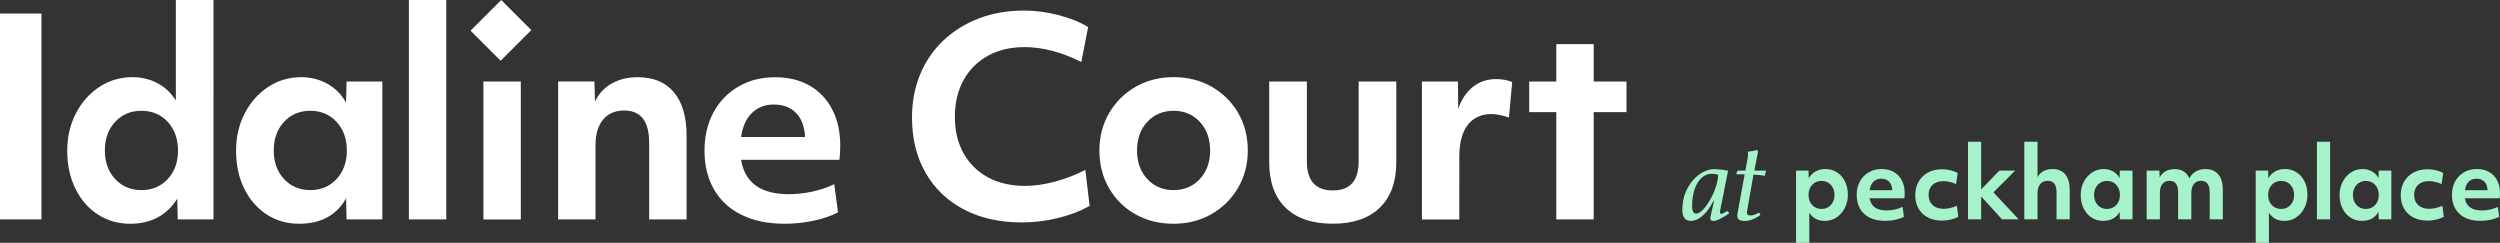
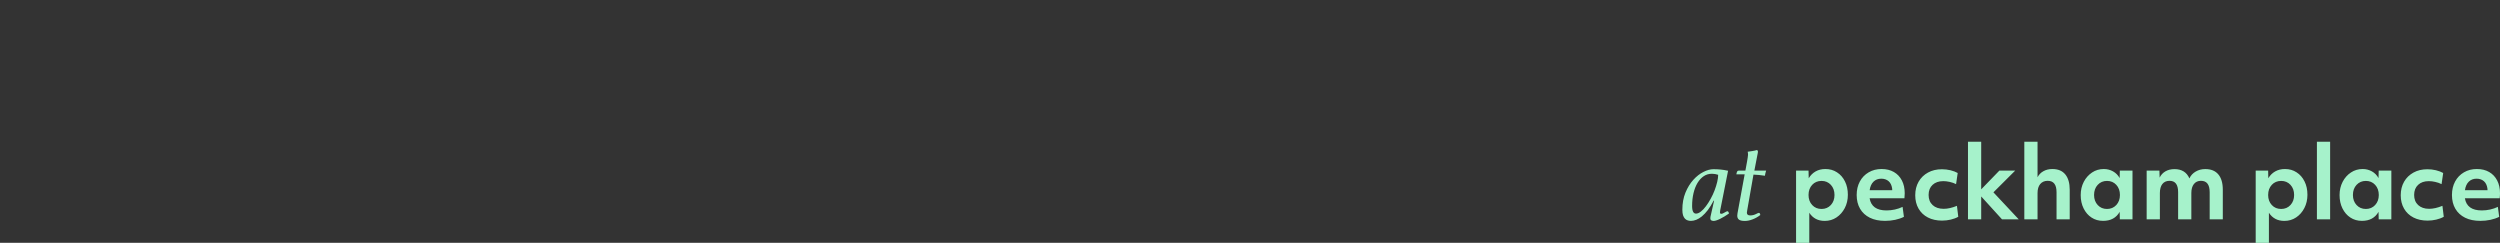
<svg xmlns="http://www.w3.org/2000/svg" version="1.1" id="Layer_1" x="0px" y="0px" viewBox="0 0 527.61 51.24" style="enable-background:new 0 0 527.61 51.24;" xml:space="preserve">
  <rect x="0" y="0" width="527.61" height="51.24" fill="#333333" stroke="none" />
  <style type="text/css">
	.st0{fill:#FFFFFF;}
	.st1{fill:#A6F2CB;}
</style>
  <g>
    <g>
-       <path class="st0" d="M109.91,17.21h-7.89v29.1h7.89L109.91,17.21z M0,46.3h8.75l0-43.44H0V46.3z M37.57,31.78    c0,2.44-0.72,4.44-2.17,6c-1.45,1.56-3.3,2.34-5.55,2.34c-2.25,0-4.1-0.78-5.55-2.34c-1.45-1.56-2.17-3.56-2.17-6    c0-2.48,0.72-4.5,2.17-6.06c1.45-1.56,3.3-2.34,5.55-2.34c2.25,0,4.1,0.78,5.55,2.34C36.84,27.29,37.57,29.31,37.57,31.78     M37.51,46.3h7.55V0h-7.95v21.21c-0.99-1.6-2.29-2.82-3.89-3.66c-1.6-0.84-3.35-1.26-5.26-1.26c-2.59,0-4.93,0.69-7,2.06    c-2.08,1.37-3.73,3.23-4.94,5.57c-1.22,2.34-1.83,4.98-1.83,7.92c0,2.97,0.57,5.62,1.71,7.95c1.14,2.33,2.71,4.14,4.72,5.46    c2,1.31,4.3,1.97,6.89,1.97c2.21,0,4.15-0.46,5.83-1.37c1.68-0.91,3.03-2.23,4.06-3.94L37.51,46.3z M73.2,31.78    c0,2.44-0.72,4.44-2.17,6c-1.45,1.56-3.3,2.34-5.54,2.34c-2.25,0-4.1-0.78-5.55-2.34c-1.45-1.56-2.17-3.56-2.17-6    c0-2.48,0.72-4.5,2.17-6.06c1.45-1.56,3.3-2.34,5.55-2.34c2.25,0,4.1,0.78,5.54,2.34C72.48,27.29,73.2,29.31,73.2,31.78     M73.14,46.3h7.55v-29.1h-7.55l-0.11,4.46c-0.95-1.72-2.26-3.04-3.92-3.97c-1.66-0.93-3.5-1.4-5.52-1.4c-2.59,0-4.93,0.69-7,2.06    c-2.08,1.37-3.73,3.23-4.94,5.57c-1.22,2.34-1.83,4.98-1.83,7.92c0,2.97,0.57,5.62,1.72,7.95c1.14,2.33,2.71,4.14,4.72,5.46    c2,1.31,4.3,1.97,6.89,1.97c4.57,0,7.87-1.79,9.89-5.37L73.14,46.3z M86.29,46.3h7.89V0h-7.89V46.3z M105.66,12.82l6.47-6.47    L105.78,0l-6.47,6.47L105.66,12.82z M137.01,46.3h7.89V28.64c0-3.96-0.89-7.01-2.66-9.15c-1.77-2.13-4.34-3.2-7.69-3.2    c-2.06,0-3.88,0.45-5.46,1.34c-1.58,0.9-2.75,2.16-3.52,3.8l-0.12-4.23h-7.66v29.1h7.89V30.64c0-2.32,0.53-4.12,1.6-5.4    c1.07-1.28,2.55-1.92,4.46-1.92c3.51,0,5.26,2.27,5.26,6.8V46.3z M169.9,28.92h-13.49c0.3-2.21,1.07-3.91,2.29-5.09    c1.22-1.18,2.76-1.77,4.63-1.77c1.79,0,3.25,0.5,4.37,1.49c1.12,0.99,1.82,2.4,2.09,4.23C169.86,28.12,169.9,28.51,169.9,28.92     M177.16,33.73c0.11-1.03,0.17-2.02,0.17-2.97c0-2.93-0.56-5.49-1.69-7.66c-1.12-2.17-2.72-3.85-4.77-5.03    c-2.06-1.18-4.5-1.77-7.32-1.77c-2.9,0-5.47,0.66-7.72,1.97c-2.25,1.31-4,3.13-5.26,5.46c-1.26,2.33-1.89,5.01-1.89,8.06    c0,3.16,0.68,5.91,2.03,8.23c1.35,2.32,3.3,4.11,5.83,5.34c2.53,1.24,5.55,1.86,9.06,1.86c2.06,0,4.08-0.21,6.06-0.63    c1.98-0.42,3.72-1.01,5.2-1.77l-0.8-5.95c-1.41,0.69-2.95,1.21-4.63,1.57c-1.68,0.36-3.34,0.54-4.97,0.54    c-5.91,0-9.26-2.42-10.06-7.26H177.16z M203.35,32.35c-1.22-2.17-1.83-4.74-1.83-7.72c0-2.93,0.61-5.51,1.83-7.72    c1.22-2.21,2.93-3.92,5.14-5.14c2.21-1.22,4.78-1.83,7.72-1.83c3.81,0,7.81,1.05,12,3.14l1.43-7.37    c-1.75-1.07-3.86-1.92-6.32-2.54c-2.46-0.63-4.87-0.94-7.23-0.94c-3.47,0-6.64,0.55-9.52,1.66c-2.88,1.11-5.37,2.66-7.49,4.66    c-2.11,2-3.74,4.38-4.89,7.15c-1.14,2.76-1.72,5.8-1.72,9.12c0,4.42,0.95,8.3,2.86,11.63c1.9,3.34,4.6,5.92,8.09,7.75    c3.49,1.83,7.55,2.74,12.2,2.74c2.55,0,5.09-0.31,7.6-0.91c2.51-0.61,4.76-1.47,6.74-2.57l-0.91-7.6    c-1.98,1.03-4.11,1.85-6.37,2.46c-2.27,0.61-4.37,0.91-6.32,0.91c-3.01,0-5.63-0.6-7.86-1.8    C206.29,36.21,204.57,34.53,203.35,32.35 M255.39,31.78c0,2.44-0.72,4.44-2.17,6c-1.45,1.56-3.3,2.34-5.54,2.34    c-2.25,0-4.1-0.78-5.55-2.34c-1.45-1.56-2.17-3.56-2.17-6c0-2.48,0.72-4.5,2.17-6.06c1.45-1.56,3.3-2.34,5.55-2.34    c2.25,0,4.1,0.78,5.54,2.34C254.67,27.29,255.39,29.31,255.39,31.78 M261.28,39.64c1.37-2.34,2.06-4.96,2.06-7.86    c0-2.97-0.68-5.62-2.03-7.95c-1.35-2.32-3.21-4.16-5.57-5.52c-2.36-1.35-5.05-2.03-8.06-2.03c-2.97,0-5.64,0.68-8,2.03    c-2.36,1.35-4.23,3.2-5.6,5.55c-1.37,2.34-2.06,4.98-2.06,7.92c0,2.94,0.68,5.57,2.03,7.92c1.35,2.34,3.21,4.18,5.57,5.52    c2.36,1.33,5.05,2,8.06,2c2.97,0,5.64-0.68,8-2.03C258.04,43.83,259.91,41.99,261.28,39.64 M291.19,43.84    c2.32-2.25,3.49-5.45,3.49-9.6V17.21h-7.95v16.86c0,4.08-1.81,6.12-5.43,6.12c-3.66,0-5.49-2.04-5.49-6.12V17.21h-7.95v17.03    c0,4.15,1.15,7.36,3.46,9.6c2.31,2.25,5.61,3.37,9.92,3.37C285.55,47.22,288.87,46.09,291.19,43.84 M318.45,24.81l0.69-7.49    c-0.38-0.19-0.89-0.34-1.52-0.46c-0.63-0.12-1.25-0.17-1.86-0.17c-1.87,0-3.5,0.54-4.89,1.63c-1.39,1.09-2.43,2.64-3.12,4.66    l-0.06-5.77h-7.6v29.1h7.89V33.04c0-2.9,0.59-5.12,1.77-6.66c1.18-1.54,2.86-2.31,5.03-2.31c0.57,0,1.2,0.08,1.89,0.23    C317.36,24.45,317.96,24.62,318.45,24.81 M343.26,23.67v-6.46h-6.92V9.32h-7.89v7.89h-5.72v6.46h5.72V46.3h7.89V23.67H343.26z" />
-     </g>
+       </g>
    <path class="st1" d="M362.61,36.89c0,0.43-0.07,0.93-0.2,1.5c-0.14,0.57-0.32,1.16-0.55,1.77c-0.23,0.61-0.51,1.21-0.83,1.79   c-0.32,0.58-0.65,1.11-1,1.57c-0.34,0.47-0.7,0.84-1.07,1.13c-0.37,0.29-0.71,0.43-1.03,0.43c-0.26,0-0.46-0.12-0.6-0.37   c-0.14-0.25-0.22-0.66-0.22-1.24c0-0.98,0.1-1.88,0.3-2.72c0.2-0.83,0.48-1.55,0.85-2.16c0.37-0.61,0.81-1.08,1.32-1.42   s1.09-0.5,1.73-0.5c0.21,0,0.43,0.02,0.66,0.06C362.2,36.77,362.42,36.83,362.61,36.89 M363.99,45.65c0.31-0.18,0.61-0.38,0.9-0.59   c-0.06-0.32-0.18-0.48-0.34-0.48c-0.06,0-0.15,0.03-0.25,0.08c-0.1,0.06-0.22,0.12-0.34,0.19c-0.12,0.07-0.24,0.14-0.36,0.19   c-0.12,0.06-0.24,0.08-0.35,0.08c-0.18,0-0.26-0.1-0.26-0.31c0-0.13,0.02-0.27,0.05-0.43l1.66-8.34c-0.59-0.13-1.13-0.22-1.6-0.26   c-0.47-0.05-0.97-0.07-1.48-0.07c-0.66,0-1.37,0.19-2.13,0.58c-0.76,0.38-1.47,0.94-2.13,1.67c-0.66,0.73-1.21,1.62-1.65,2.68   c-0.44,1.06-0.66,2.27-0.66,3.63c0,0.46,0.05,0.85,0.14,1.15c0.1,0.3,0.23,0.54,0.4,0.72c0.17,0.18,0.36,0.3,0.58,0.37   c0.22,0.07,0.44,0.11,0.69,0.11c0.35,0,0.72-0.08,1.12-0.23c0.39-0.15,0.79-0.4,1.2-0.73c0.41-0.34,0.82-0.78,1.24-1.32   c0.42-0.54,0.82-1.21,1.23-1.99h0.1l-0.7,3.1c-0.03,0.11-0.06,0.22-0.07,0.32c-0.02,0.1-0.02,0.2-0.02,0.28   c0,0.24,0.07,0.4,0.22,0.47c0.14,0.07,0.3,0.11,0.48,0.11c0.16,0,0.37-0.04,0.62-0.13c0.26-0.09,0.53-0.2,0.82-0.35   C363.38,46,363.68,45.83,363.99,45.65 M372.73,36h-2.48l0.7-3.62c0.02-0.06,0.03-0.15,0.04-0.24c0.01-0.1,0.01-0.16,0.01-0.19   c0-0.1-0.06-0.19-0.19-0.29c-0.34,0.1-0.67,0.17-1.01,0.22c-0.34,0.05-0.66,0.1-0.96,0.14c0.05,0.22,0.07,0.44,0.07,0.65   c0,0.37-0.36,2.31-0.48,2.92L368.35,36h-1.37c-0.18,0-0.3,0.07-0.37,0.2c-0.07,0.13-0.12,0.33-0.16,0.59h1.75l-1.51,8.22   c-0.03,0.16-0.05,0.33-0.05,0.51c0,0.37,0.12,0.65,0.36,0.83c0.24,0.18,0.65,0.28,1.23,0.28c0.51,0,1.06-0.11,1.65-0.34   c0.58-0.22,1.13-0.53,1.62-0.91c-0.03-0.3-0.14-0.46-0.31-0.46c-0.06,0-0.15,0.03-0.25,0.08c-0.1,0.06-0.23,0.12-0.37,0.18   c-0.16,0.08-0.34,0.15-0.54,0.2c-0.2,0.06-0.42,0.08-0.66,0.08c-0.47,0-0.7-0.19-0.7-0.58c0-0.1,0.02-0.26,0.07-0.51l1.32-7.52   c0.37,0.02,0.76,0.04,1.18,0.08c0.42,0.04,0.83,0.09,1.23,0.16c0.03-0.18,0.07-0.37,0.12-0.58C372.63,36.32,372.68,36.14,372.73,36    M387.16,41.15c0,0.86-0.26,1.57-0.77,2.12c-0.51,0.55-1.17,0.83-1.96,0.83c-0.81,0-1.47-0.28-1.98-0.83   c-0.51-0.55-0.77-1.26-0.77-2.12c0-0.88,0.26-1.59,0.77-2.14c0.51-0.55,1.17-0.83,1.98-0.83c0.8,0,1.45,0.28,1.96,0.83   C386.9,39.56,387.16,40.28,387.16,41.15 M389.33,43.91c0.43-0.83,0.65-1.76,0.65-2.8c0-1.07-0.2-2.01-0.61-2.82   c-0.4-0.82-0.96-1.46-1.68-1.92c-0.71-0.47-1.53-0.7-2.45-0.7c-0.78,0-1.47,0.17-2.07,0.51c-0.6,0.34-1.08,0.82-1.45,1.44   L381.68,36h-2.63v15.25h2.79v-6.35c0.74,1.15,1.83,1.72,3.26,1.72c0.92,0,1.74-0.24,2.48-0.73S388.89,44.74,389.33,43.91    M399.35,40.14h-4.77c0.11-0.78,0.38-1.38,0.81-1.8c0.43-0.42,0.98-0.63,1.64-0.63c0.63,0,1.15,0.18,1.55,0.53   c0.4,0.35,0.64,0.85,0.74,1.5C399.34,39.86,399.35,39.99,399.35,40.14 M401.92,41.84c0.04-0.36,0.06-0.71,0.06-1.05   c0-1.04-0.2-1.94-0.6-2.71c-0.4-0.77-0.96-1.36-1.69-1.78c-0.73-0.42-1.59-0.63-2.59-0.63c-1.02,0-1.93,0.23-2.73,0.7   c-0.8,0.47-1.42,1.11-1.86,1.93c-0.44,0.82-0.67,1.77-0.67,2.85c0,1.12,0.24,2.09,0.72,2.91s1.17,1.45,2.06,1.89   s1.96,0.66,3.21,0.66c0.73,0,1.44-0.07,2.14-0.22s1.31-0.36,1.84-0.63l-0.28-2.1c-0.5,0.24-1.05,0.43-1.64,0.56   c-0.59,0.13-1.18,0.19-1.76,0.19c-2.09,0-3.28-0.86-3.56-2.57H401.92z M407.87,43.28c-0.57-0.53-0.85-1.24-0.85-2.14   c0-0.9,0.28-1.61,0.84-2.13c0.56-0.52,1.31-0.78,2.25-0.78c0.43,0,0.89,0.05,1.37,0.16c0.48,0.11,0.93,0.26,1.34,0.47l0.34-2.35   c-0.42-0.24-0.93-0.43-1.53-0.58c-0.6-0.14-1.2-0.21-1.79-0.21c-1.12,0-2.1,0.23-2.95,0.7c-0.85,0.47-1.51,1.11-1.98,1.93   c-0.47,0.82-0.71,1.77-0.71,2.85c0,1.08,0.23,2.02,0.7,2.83c0.47,0.81,1.12,1.43,1.97,1.87c0.85,0.44,1.85,0.66,2.99,0.66   c0.62,0,1.23-0.07,1.83-0.21c0.6-0.14,1.13-0.34,1.59-0.6L413,43.44c-1.01,0.42-1.95,0.63-2.81,0.63   C409.21,44.07,408.43,43.8,407.87,43.28 M426.04,46.29l-5.34-5.7L425.3,36h-3.34l-3.84,3.96V29.91h-2.79v16.38h2.79v-4.83   l4.39,4.83H426.04z M434.01,46.29h2.79v-6.25c0-1.4-0.31-2.48-0.94-3.24c-0.63-0.76-1.53-1.13-2.72-1.13   c-0.71,0-1.34,0.15-1.89,0.46c-0.55,0.3-0.96,0.73-1.24,1.28v-7.5h-2.79v16.38h2.79v-5.54c0-0.82,0.19-1.46,0.57-1.91   s0.9-0.68,1.58-0.68c1.24,0,1.86,0.8,1.86,2.41V46.29z M447.4,41.15c0,0.86-0.26,1.57-0.77,2.12c-0.51,0.55-1.17,0.83-1.96,0.83   c-0.8,0-1.45-0.28-1.96-0.83c-0.51-0.55-0.77-1.26-0.77-2.12c0-0.88,0.26-1.59,0.77-2.14c0.51-0.55,1.17-0.83,1.96-0.83   c0.8,0,1.45,0.28,1.96,0.83C447.14,39.56,447.4,40.28,447.4,41.15 M447.38,46.29h2.67V36h-2.67l-0.04,1.58   c-0.34-0.61-0.8-1.08-1.39-1.41c-0.59-0.33-1.24-0.5-1.95-0.5c-0.92,0-1.74,0.24-2.48,0.73c-0.73,0.49-1.32,1.14-1.75,1.97   c-0.43,0.83-0.65,1.76-0.65,2.8c0,1.05,0.2,1.99,0.61,2.81c0.41,0.82,0.96,1.47,1.67,1.93c0.71,0.47,1.52,0.7,2.44,0.7   c1.62,0,2.78-0.63,3.5-1.9L447.38,46.29z M466.32,46.29h2.79v-6.25c0-1.42-0.32-2.5-0.95-3.24c-0.63-0.75-1.55-1.12-2.75-1.12   c-0.76,0-1.43,0.18-2.03,0.53c-0.6,0.35-1.04,0.83-1.32,1.44c-0.57-1.31-1.62-1.96-3.15-1.96c-0.73,0-1.37,0.16-1.91,0.47   c-0.55,0.32-0.95,0.76-1.22,1.32L455.73,36h-2.69v10.29h2.79v-5.56c0-0.82,0.18-1.46,0.53-1.9c0.35-0.44,0.86-0.67,1.52-0.67   c1.2,0,1.8,0.8,1.8,2.39v5.74h2.79v-5.54c0-0.82,0.18-1.46,0.54-1.91c0.36-0.45,0.85-0.68,1.49-0.68c1.23,0,1.84,0.8,1.84,2.41   V46.29z M484.16,41.15c0,0.86-0.26,1.57-0.77,2.12c-0.51,0.55-1.17,0.83-1.96,0.83c-0.81,0-1.47-0.28-1.98-0.83   c-0.51-0.55-0.77-1.26-0.77-2.12c0-0.88,0.26-1.59,0.77-2.14c0.51-0.55,1.17-0.83,1.98-0.83c0.8,0,1.45,0.28,1.96,0.83   C483.9,39.56,484.16,40.28,484.16,41.15 M486.32,43.91c0.43-0.83,0.65-1.76,0.65-2.8c0-1.07-0.2-2.01-0.61-2.82   c-0.4-0.82-0.96-1.46-1.68-1.92c-0.71-0.47-1.53-0.7-2.45-0.7c-0.78,0-1.47,0.17-2.07,0.51c-0.6,0.34-1.08,0.82-1.45,1.44   L478.68,36h-2.63v15.25h2.79v-6.35c0.74,1.15,1.83,1.72,3.26,1.72c0.92,0,1.74-0.24,2.48-0.73S485.89,44.74,486.32,43.91    M488.97,46.29h2.79V29.91h-2.79V46.29z M502.03,41.15c0,0.86-0.26,1.57-0.77,2.12c-0.51,0.55-1.17,0.83-1.96,0.83   c-0.8,0-1.45-0.28-1.96-0.83c-0.51-0.55-0.77-1.26-0.77-2.12c0-0.88,0.26-1.59,0.77-2.14c0.51-0.55,1.17-0.83,1.96-0.83   c0.8,0,1.45,0.28,1.96,0.83C501.77,39.56,502.03,40.28,502.03,41.15 M502.01,46.29h2.67V36h-2.67l-0.04,1.58   c-0.34-0.61-0.8-1.08-1.39-1.41c-0.59-0.33-1.24-0.5-1.95-0.5c-0.92,0-1.74,0.24-2.48,0.73s-1.32,1.14-1.75,1.97   c-0.43,0.83-0.65,1.76-0.65,2.8c0,1.05,0.2,1.99,0.61,2.81c0.41,0.82,0.96,1.47,1.67,1.93c0.71,0.47,1.52,0.7,2.44,0.7   c1.62,0,2.78-0.63,3.5-1.9L502.01,46.29z M510.34,43.28c-0.57-0.53-0.85-1.24-0.85-2.14c0-0.9,0.28-1.61,0.84-2.13   c0.56-0.52,1.31-0.78,2.25-0.78c0.43,0,0.89,0.05,1.36,0.16c0.48,0.11,0.93,0.26,1.34,0.47l0.34-2.35   c-0.42-0.24-0.93-0.43-1.53-0.58c-0.6-0.14-1.2-0.21-1.79-0.21c-1.12,0-2.1,0.23-2.95,0.7c-0.85,0.47-1.51,1.11-1.98,1.93   c-0.47,0.82-0.71,1.77-0.71,2.85c0,1.08,0.23,2.02,0.7,2.83c0.47,0.81,1.12,1.43,1.97,1.87c0.85,0.44,1.85,0.66,2.99,0.66   c0.62,0,1.23-0.07,1.83-0.21c0.6-0.14,1.13-0.34,1.59-0.6l-0.28-2.31c-1.01,0.42-1.95,0.63-2.81,0.63   C511.68,44.07,510.91,43.8,510.34,43.28 M524.98,40.14h-4.77c0.11-0.78,0.38-1.38,0.81-1.8c0.43-0.42,0.98-0.63,1.64-0.63   c0.63,0,1.15,0.18,1.55,0.53c0.4,0.35,0.64,0.85,0.74,1.5C524.97,39.86,524.98,39.99,524.98,40.14 M527.61,40.79   c0-1.04-0.2-1.94-0.6-2.71c-0.4-0.77-0.96-1.36-1.69-1.78c-0.73-0.42-1.59-0.63-2.59-0.63c-1.02,0-1.93,0.23-2.73,0.7   c-0.8,0.47-1.42,1.11-1.86,1.93c-0.44,0.82-0.67,1.77-0.67,2.85c0,1.12,0.24,2.09,0.72,2.91s1.17,1.45,2.06,1.89   s1.96,0.66,3.21,0.66c0.73,0,1.44-0.07,2.14-0.22c0.7-0.15,1.31-0.36,1.84-0.63l-0.28-2.1c-0.5,0.24-1.05,0.43-1.64,0.56   c-0.59,0.13-1.18,0.19-1.76,0.19c-2.09,0-3.28-0.86-3.56-2.57h7.34C527.59,41.48,527.61,41.13,527.61,40.79" />
  </g>
</svg>